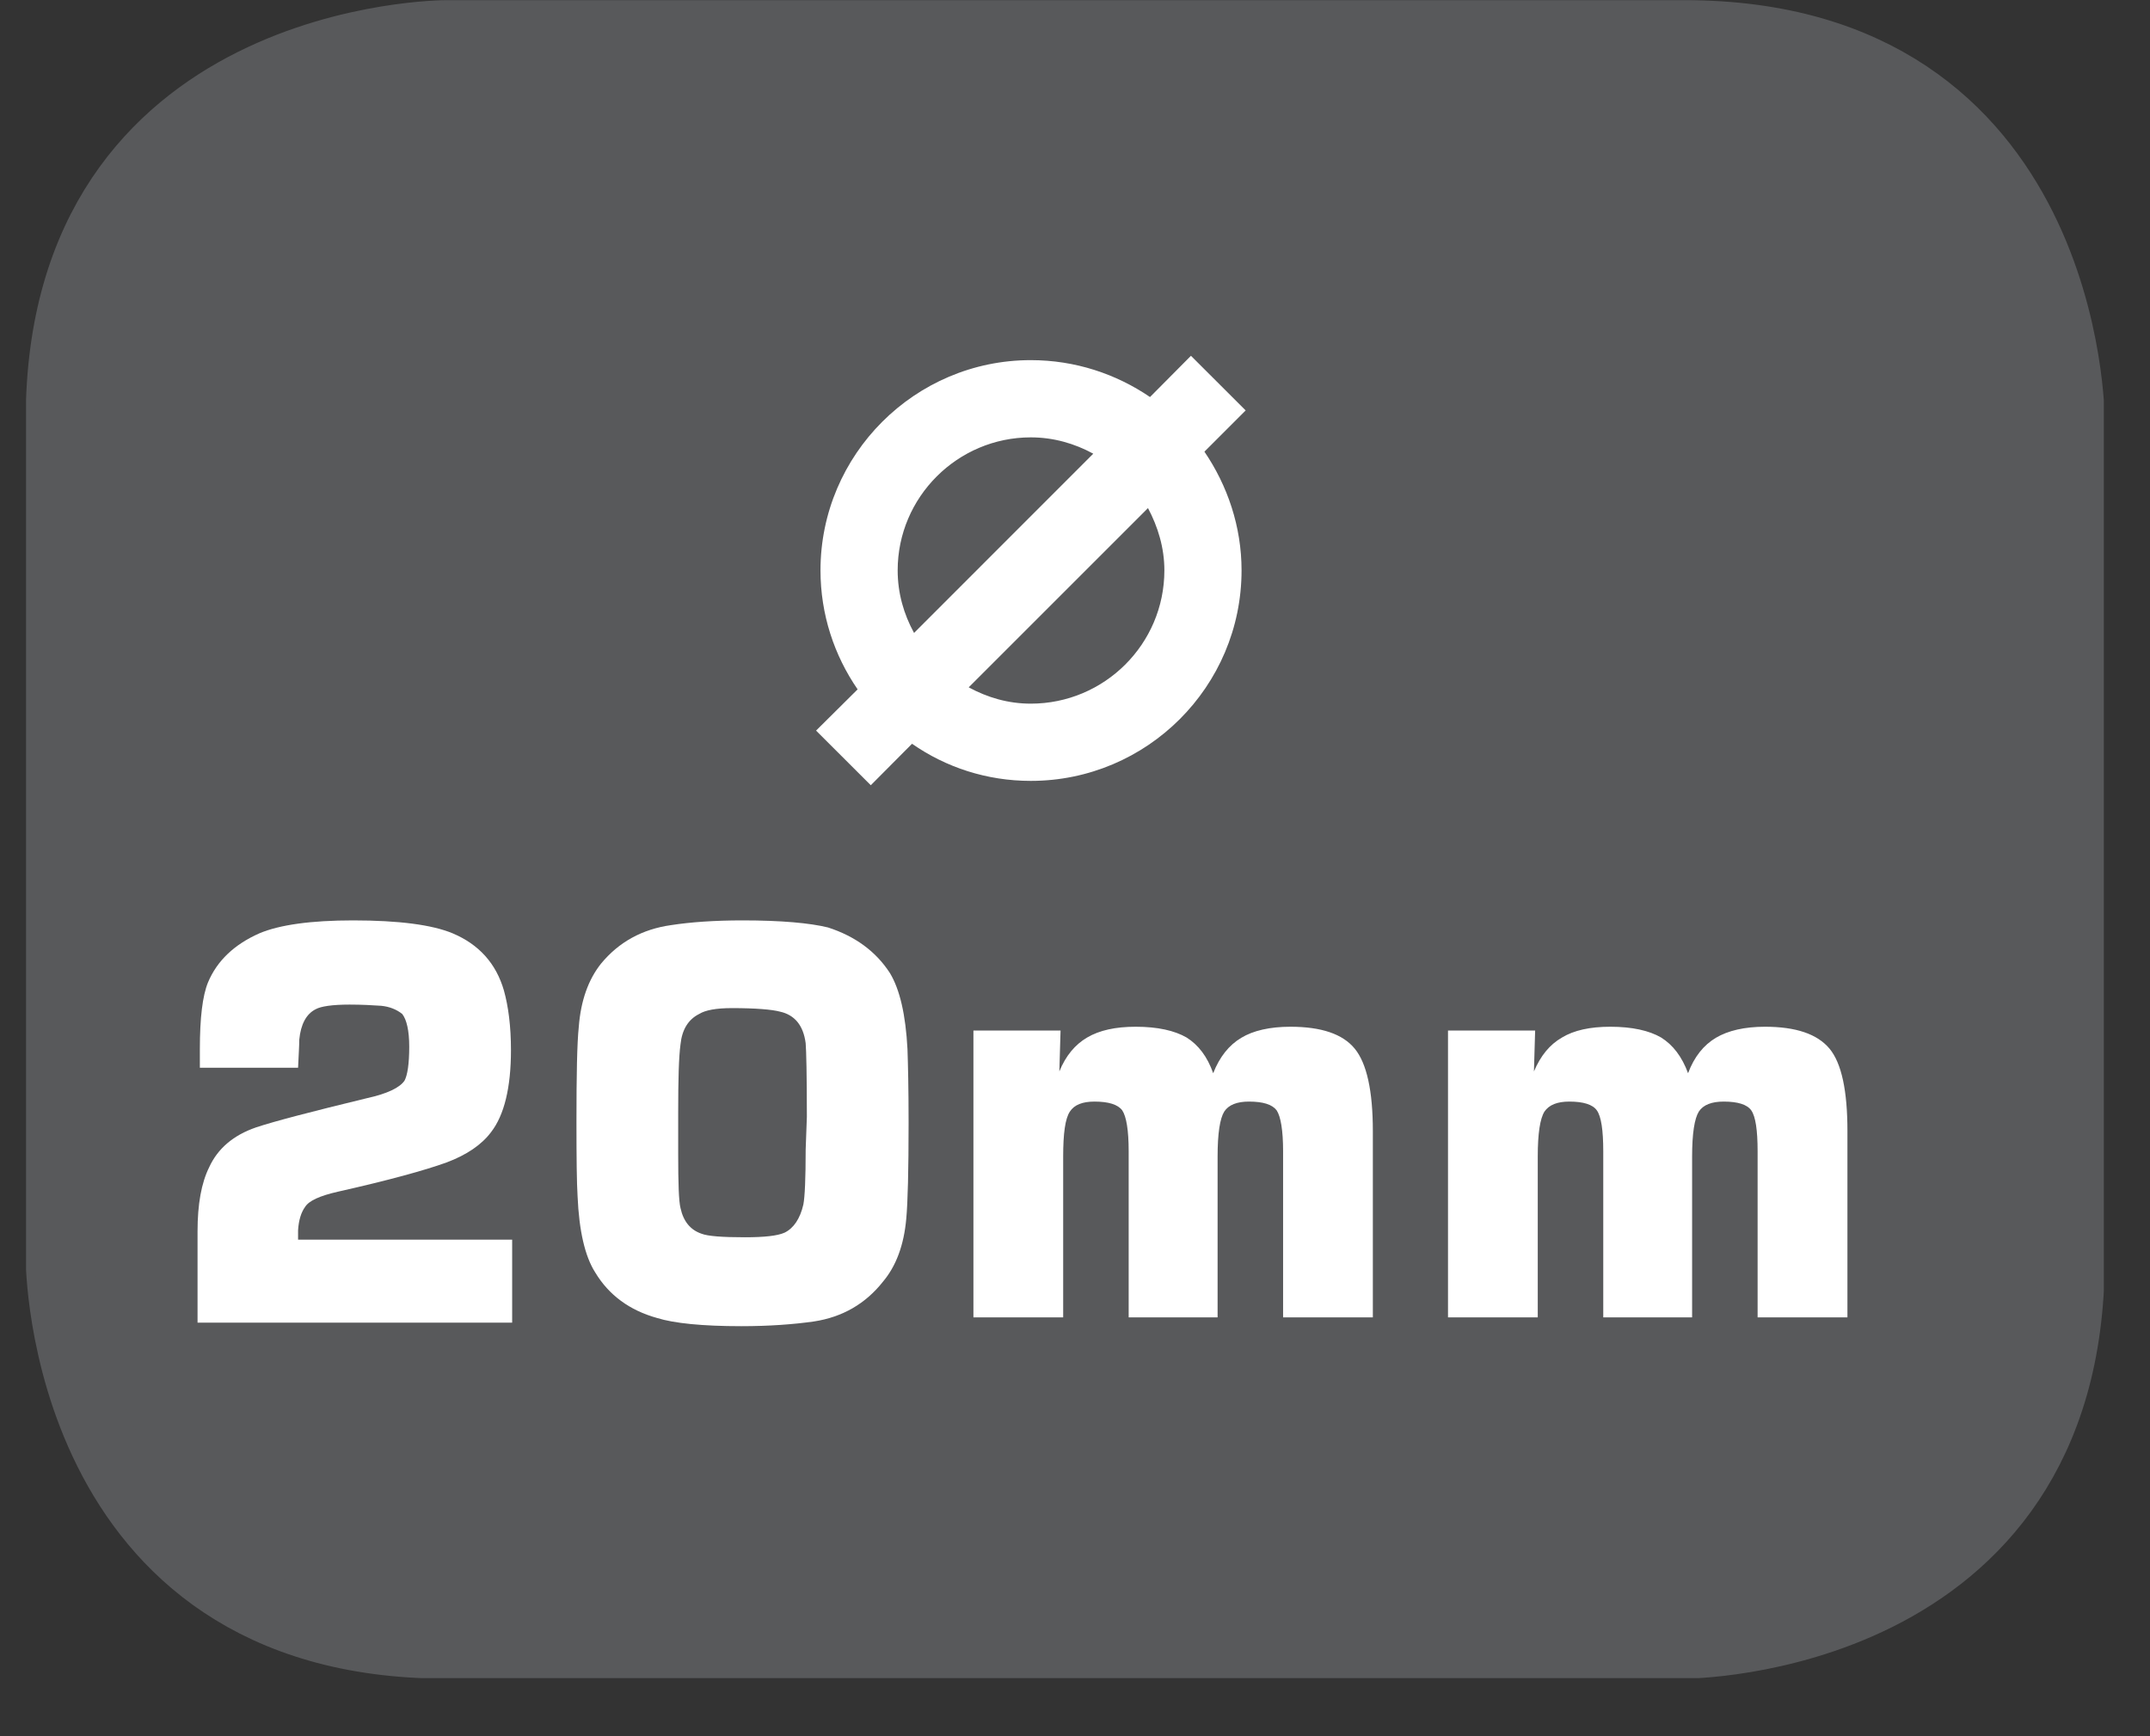
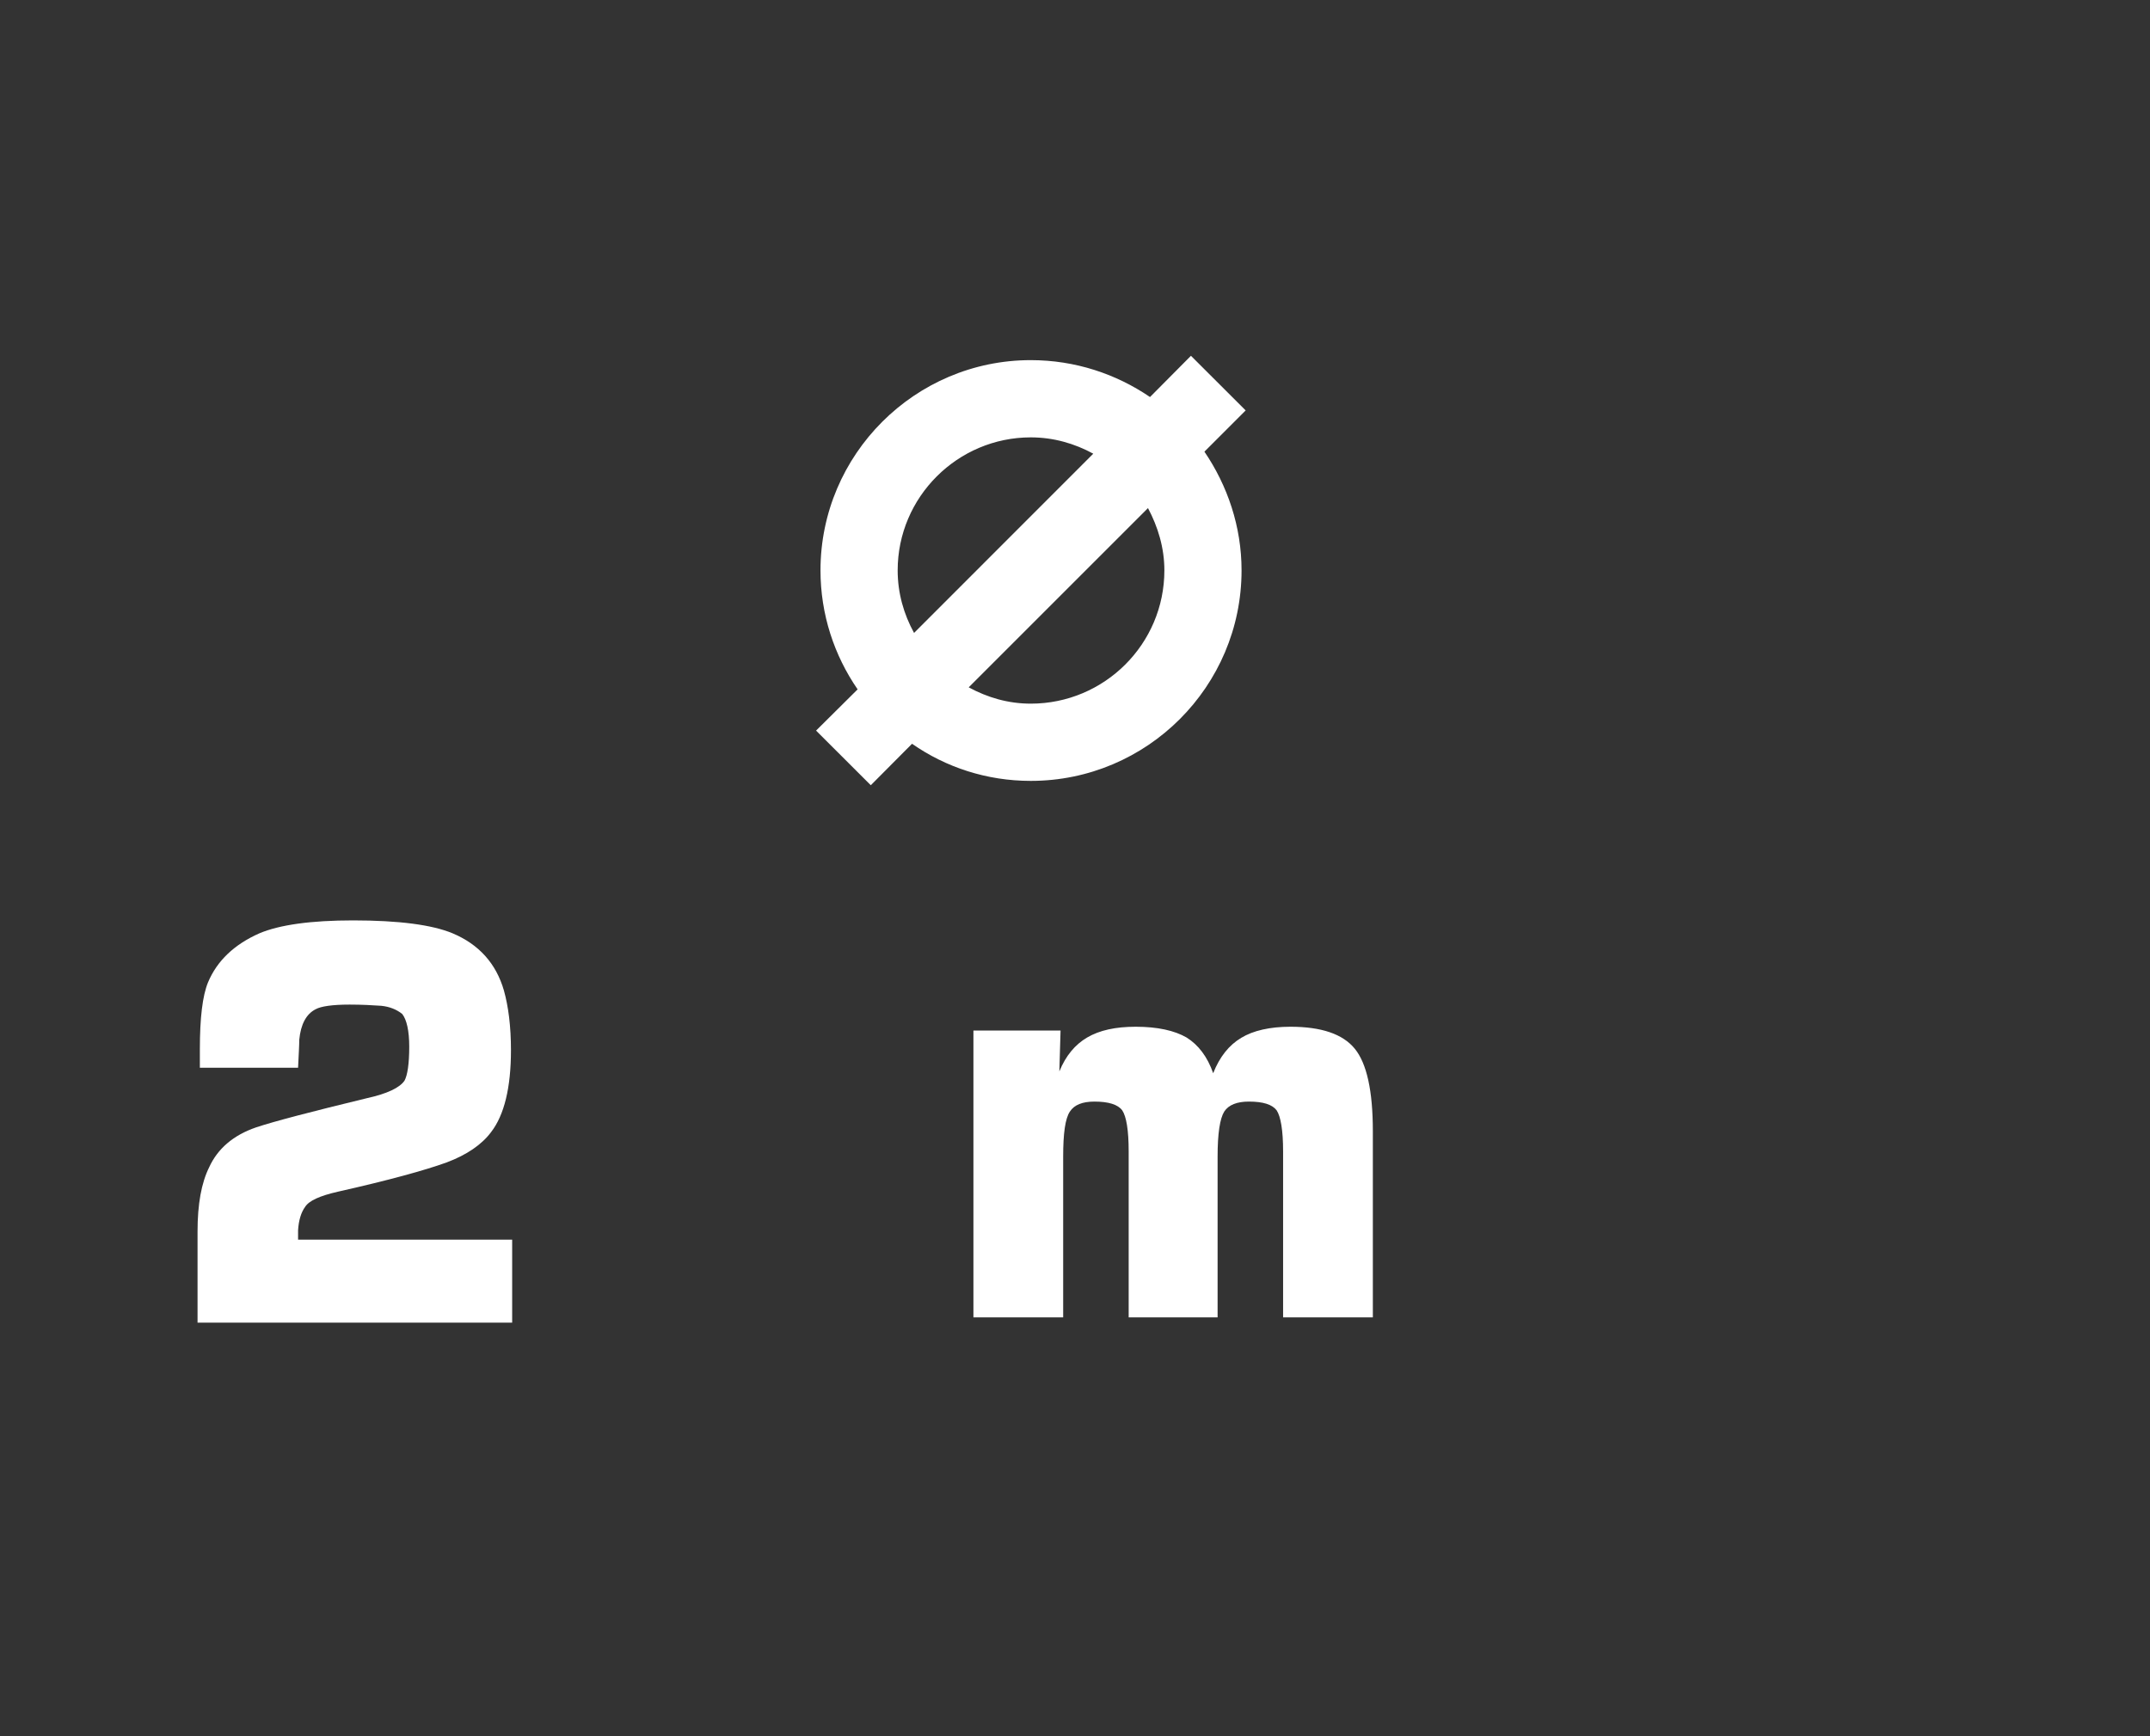
<svg xmlns="http://www.w3.org/2000/svg" xmlns:xlink="http://www.w3.org/1999/xlink" width="28.722pt" height="23.197pt" viewBox="0 0 28.722 23.197" version="1.2">
  <rect x="0" y="0" width="28.722" height="23.197" fill="#333333" stroke="none" />
  <defs>
    <g>
      <symbol overflow="visible" id="glyph0-0">
-         <path style="stroke:none;" d="M 0.203 0 L 0.203 -5.328 L 1.797 -5.328 L 1.797 0 Z M 1.609 -0.203 L 1.609 -5.141 L 0.406 -5.141 L 0.406 -0.203 Z M 1.609 -0.203 " />
-       </symbol>
+         </symbol>
      <symbol overflow="visible" id="glyph0-1">
        <path style="stroke:none;" d="M 4.672 -1.109 L 4.672 0 L 0.469 0 L 0.469 -1.219 C 0.469 -1.582 0.52 -1.867 0.625 -2.078 C 0.738 -2.324 0.945 -2.504 1.25 -2.609 C 1.496 -2.691 1.992 -2.82 2.734 -3 C 3.004 -3.059 3.172 -3.141 3.234 -3.234 C 3.273 -3.305 3.297 -3.457 3.297 -3.688 C 3.297 -3.902 3.262 -4.051 3.203 -4.125 C 3.129 -4.184 3.035 -4.223 2.922 -4.234 C 2.805 -4.242 2.664 -4.25 2.5 -4.25 C 2.27 -4.25 2.117 -4.227 2.047 -4.188 C 1.922 -4.125 1.848 -3.988 1.828 -3.781 C 1.828 -3.707 1.82 -3.582 1.812 -3.406 L 0.5 -3.406 L 0.5 -3.656 C 0.5 -4.07 0.535 -4.367 0.609 -4.547 C 0.73 -4.836 0.961 -5.055 1.297 -5.203 C 1.566 -5.316 1.984 -5.375 2.547 -5.375 C 3.16 -5.375 3.602 -5.316 3.875 -5.203 C 4.227 -5.055 4.457 -4.801 4.562 -4.438 C 4.621 -4.227 4.656 -3.961 4.656 -3.641 C 4.656 -3.141 4.566 -2.773 4.391 -2.547 C 4.266 -2.379 4.066 -2.242 3.797 -2.141 C 3.504 -2.035 3.02 -1.902 2.344 -1.75 C 2.102 -1.695 1.957 -1.629 1.906 -1.547 C 1.852 -1.473 1.82 -1.367 1.812 -1.234 L 1.812 -1.109 Z M 4.672 -1.109 " />
      </symbol>
      <symbol overflow="visible" id="glyph0-2">
-         <path style="stroke:none;" d="M 2.562 -5.375 C 3.082 -5.375 3.461 -5.34 3.703 -5.281 C 4.066 -5.164 4.344 -4.961 4.531 -4.672 C 4.664 -4.453 4.742 -4.113 4.766 -3.656 C 4.773 -3.457 4.781 -3.129 4.781 -2.672 C 4.781 -2.035 4.77 -1.605 4.75 -1.391 C 4.719 -1.035 4.613 -0.754 4.438 -0.547 C 4.207 -0.254 3.898 -0.074 3.516 -0.016 C 3.242 0.023 2.918 0.047 2.547 0.047 C 2.023 0.047 1.648 0.008 1.422 -0.062 C 1.055 -0.164 0.777 -0.367 0.594 -0.672 C 0.457 -0.887 0.379 -1.227 0.359 -1.688 C 0.348 -1.863 0.344 -2.195 0.344 -2.688 C 0.344 -3.309 0.352 -3.734 0.375 -3.953 C 0.402 -4.305 0.504 -4.586 0.672 -4.797 C 0.91 -5.086 1.223 -5.258 1.609 -5.312 C 1.867 -5.352 2.188 -5.375 2.562 -5.375 Z M 2.422 -4.203 C 2.211 -4.203 2.066 -4.176 1.984 -4.125 C 1.836 -4.051 1.754 -3.914 1.734 -3.719 C 1.711 -3.551 1.703 -3.246 1.703 -2.812 C 1.703 -2.758 1.703 -2.57 1.703 -2.25 C 1.703 -1.863 1.711 -1.621 1.734 -1.531 C 1.773 -1.352 1.867 -1.238 2.016 -1.188 C 2.098 -1.156 2.289 -1.141 2.594 -1.141 C 2.852 -1.141 3.031 -1.16 3.125 -1.203 C 3.246 -1.262 3.332 -1.391 3.375 -1.578 C 3.395 -1.68 3.406 -1.926 3.406 -2.312 L 3.422 -2.75 C 3.422 -3.309 3.414 -3.641 3.406 -3.734 C 3.375 -3.973 3.258 -4.113 3.062 -4.156 C 2.957 -4.184 2.742 -4.203 2.422 -4.203 Z M 2.422 -4.203 " />
-       </symbol>
+         </symbol>
    </g>
    <clipPath id="clip1">
-       <path d="M 0.348 0 L 28 0 L 28 22 L 0.348 22 Z M 0.348 0 " />
-     </clipPath>
+       </clipPath>
    <clipPath id="clip2">
-       <path d="M 0.348 0 L 28.105 0 L 28.105 22.422 L 0.348 22.422 Z M 0.348 0 " />
-     </clipPath>
+       </clipPath>
  </defs>
  <g id="surface1">
    <g clip-path="url(#clip1)" clip-rule="nonzero">
      <path style=" stroke:none;fill-rule:nonzero;fill:rgb(34.509%,34.901%,35.686%);fill-opacity:1;" d="M 5.961 0.457 C 5.961 0.457 0.801 0.457 0.801 5.613 L 0.801 16.809 C 0.801 16.809 0.801 21.965 5.961 21.965 L 22.492 21.965 C 22.492 21.965 27.652 21.965 27.652 16.809 L 27.652 5.613 C 27.652 5.613 27.652 0.457 22.492 0.457 Z M 5.961 0.457 " />
    </g>
    <g clip-path="url(#clip2)" clip-rule="nonzero">
      <path style="fill:none;stroke-width:0.941;stroke-linecap:butt;stroke-linejoin:miter;stroke:rgb(34.509%,34.901%,35.686%);stroke-opacity:1;stroke-miterlimit:10;" d="M -0 -0.002 C -0 -0.002 -5.339 -0.002 -5.339 -5.336 L -5.339 -16.919 C -5.339 -16.919 -5.339 -22.254 -0 -22.254 L 17.104 -22.254 C 17.104 -22.254 22.442 -22.254 22.442 -16.919 L 22.442 -5.336 C 22.442 -5.336 22.442 -0.002 17.104 -0.002 Z M -0 -0.002 " transform="matrix(0.967,0,0,-0.967,5.961,0.455)" />
    </g>
    <path style=" stroke:none;fill-rule:nonzero;fill:rgb(100%,100%,100%);fill-opacity:1;" d="M 13.004 17.602 L 13.004 13.77 L 14.168 13.77 L 14.152 14.316 C 14.238 14.105 14.363 13.957 14.523 13.863 C 14.688 13.766 14.902 13.719 15.172 13.719 C 15.465 13.719 15.691 13.77 15.852 13.863 C 16.008 13.961 16.129 14.117 16.207 14.34 C 16.293 14.121 16.418 13.965 16.582 13.867 C 16.742 13.77 16.965 13.719 17.238 13.719 C 17.652 13.719 17.938 13.816 18.098 14.012 C 18.258 14.207 18.34 14.574 18.34 15.113 L 18.34 17.602 L 17.141 17.602 L 17.141 15.383 C 17.141 15.102 17.109 14.918 17.055 14.836 C 16.996 14.758 16.875 14.719 16.684 14.719 C 16.527 14.719 16.414 14.762 16.355 14.852 C 16.297 14.945 16.266 15.145 16.266 15.453 L 16.266 17.602 L 15.078 17.602 L 15.078 15.383 C 15.078 15.102 15.047 14.918 14.992 14.836 C 14.934 14.758 14.809 14.719 14.621 14.719 C 14.461 14.719 14.352 14.762 14.293 14.852 C 14.23 14.945 14.203 15.145 14.203 15.453 L 14.203 17.602 Z M 13.004 17.602 " />
-     <path style=" stroke:none;fill-rule:nonzero;fill:rgb(100%,100%,100%);fill-opacity:1;" d="M 19.344 17.602 L 19.344 13.77 L 20.508 13.77 L 20.492 14.316 C 20.582 14.105 20.703 13.957 20.867 13.863 C 21.027 13.766 21.242 13.719 21.512 13.719 C 21.805 13.719 22.031 13.77 22.191 13.863 C 22.348 13.961 22.469 14.117 22.551 14.34 C 22.633 14.121 22.758 13.965 22.922 13.867 C 23.086 13.77 23.305 13.719 23.578 13.719 C 23.992 13.719 24.277 13.816 24.441 14.012 C 24.602 14.207 24.68 14.574 24.68 15.113 L 24.68 17.602 L 23.48 17.602 L 23.48 15.383 C 23.48 15.102 23.453 14.918 23.395 14.836 C 23.34 14.758 23.215 14.719 23.027 14.719 C 22.867 14.719 22.754 14.762 22.695 14.852 C 22.637 14.945 22.605 15.145 22.605 15.453 L 22.605 17.602 L 21.418 17.602 L 21.418 15.383 C 21.418 15.102 21.391 14.918 21.332 14.836 C 21.277 14.758 21.152 14.719 20.965 14.719 C 20.805 14.719 20.695 14.762 20.633 14.852 C 20.574 14.945 20.543 15.145 20.543 15.453 L 20.543 17.602 Z M 19.344 17.602 " />
    <path style=" stroke:none;fill-rule:nonzero;fill:rgb(100%,100%,100%);fill-opacity:1;" d="M 16.641 5.484 L 15.91 4.754 L 15.363 5.305 C 14.91 4.996 14.363 4.812 13.77 4.812 C 12.223 4.812 10.961 6.074 10.961 7.621 C 10.961 8.211 11.145 8.758 11.457 9.211 L 10.902 9.762 L 11.633 10.492 L 12.184 9.938 C 12.637 10.254 13.184 10.434 13.77 10.434 C 15.324 10.434 16.586 9.172 16.586 7.621 C 16.586 7.035 16.398 6.488 16.09 6.035 Z M 11.992 7.621 C 11.992 6.641 12.793 5.844 13.77 5.844 C 14.074 5.844 14.355 5.926 14.605 6.062 L 12.211 8.457 C 12.074 8.207 11.992 7.926 11.992 7.621 M 15.555 7.621 C 15.555 8.605 14.754 9.402 13.77 9.402 C 13.469 9.402 13.191 9.32 12.941 9.184 L 15.336 6.789 C 15.469 7.039 15.555 7.32 15.555 7.621 " />
    <g style="fill:rgb(100%,100%,100%);fill-opacity:1;">
      <use xlink:href="#glyph0-1" x="2.17" y="17.673" />
      <use xlink:href="#glyph0-2" x="7.357" y="17.673" />
    </g>
  </g>
</svg>